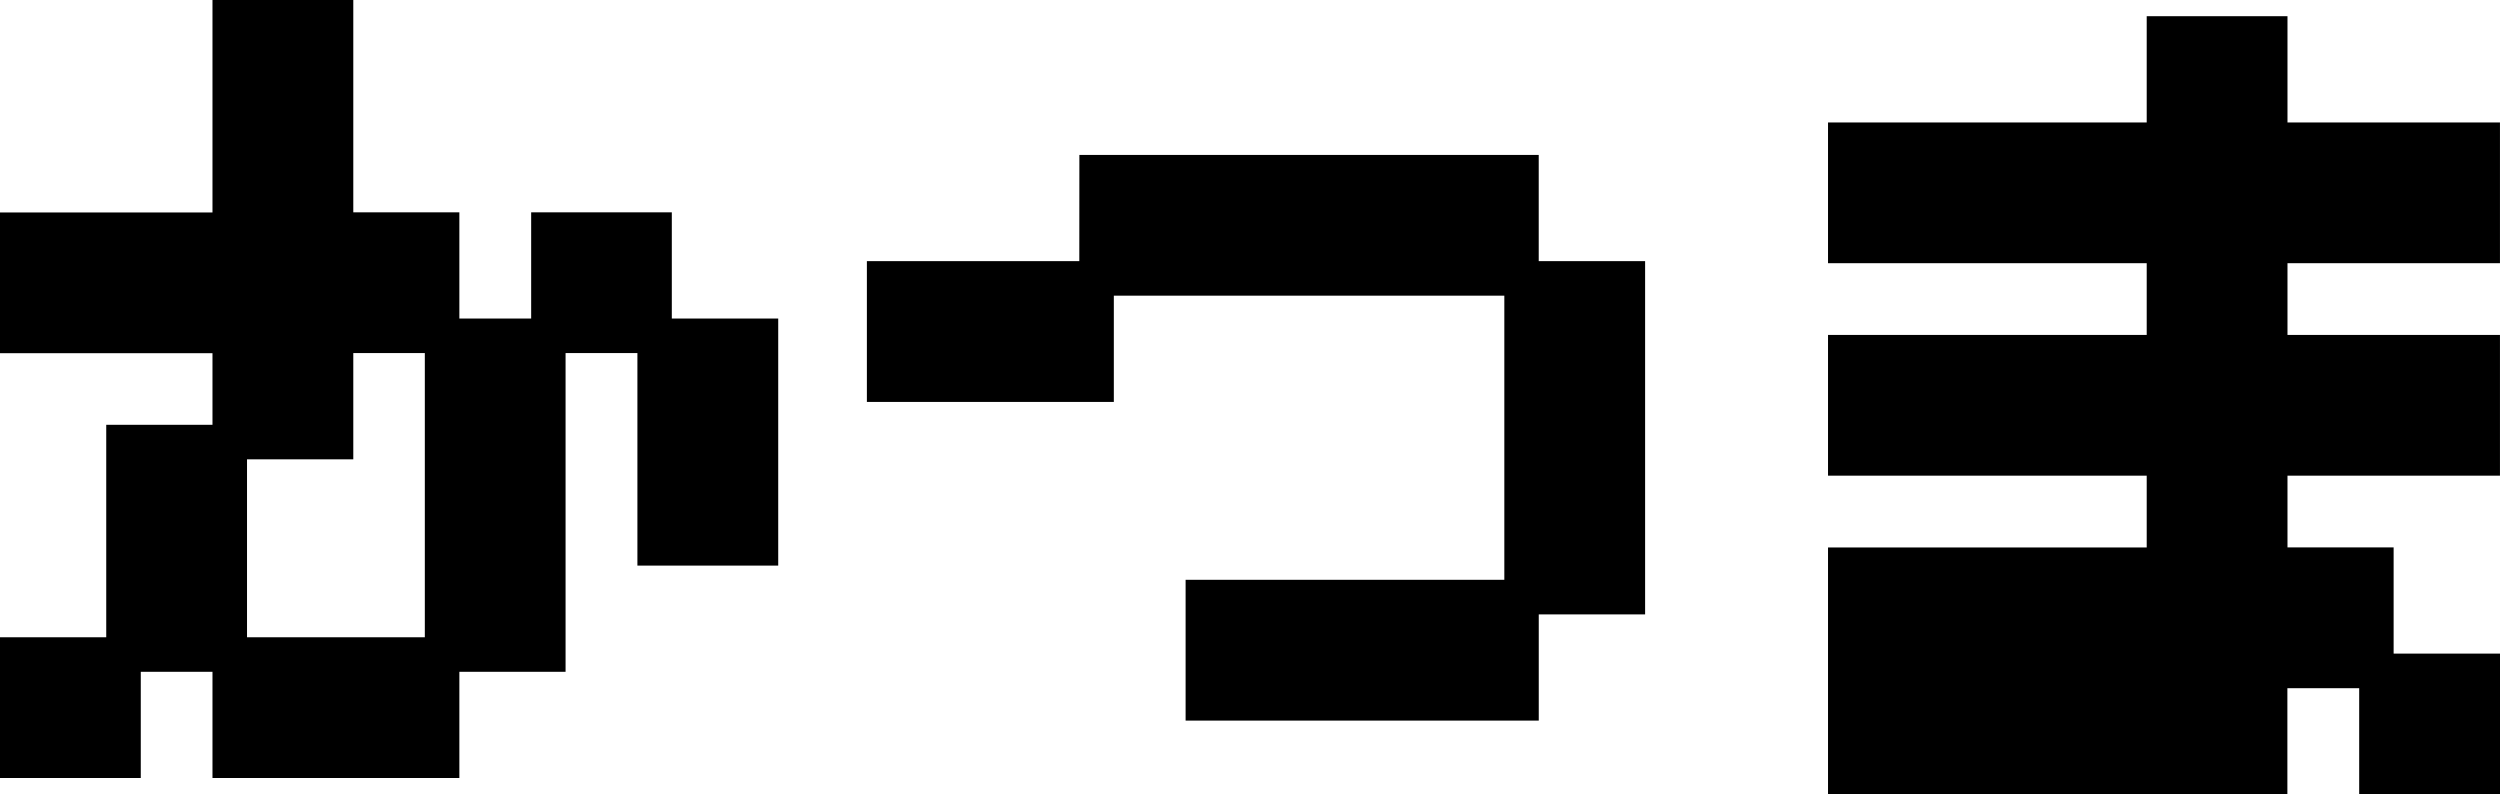
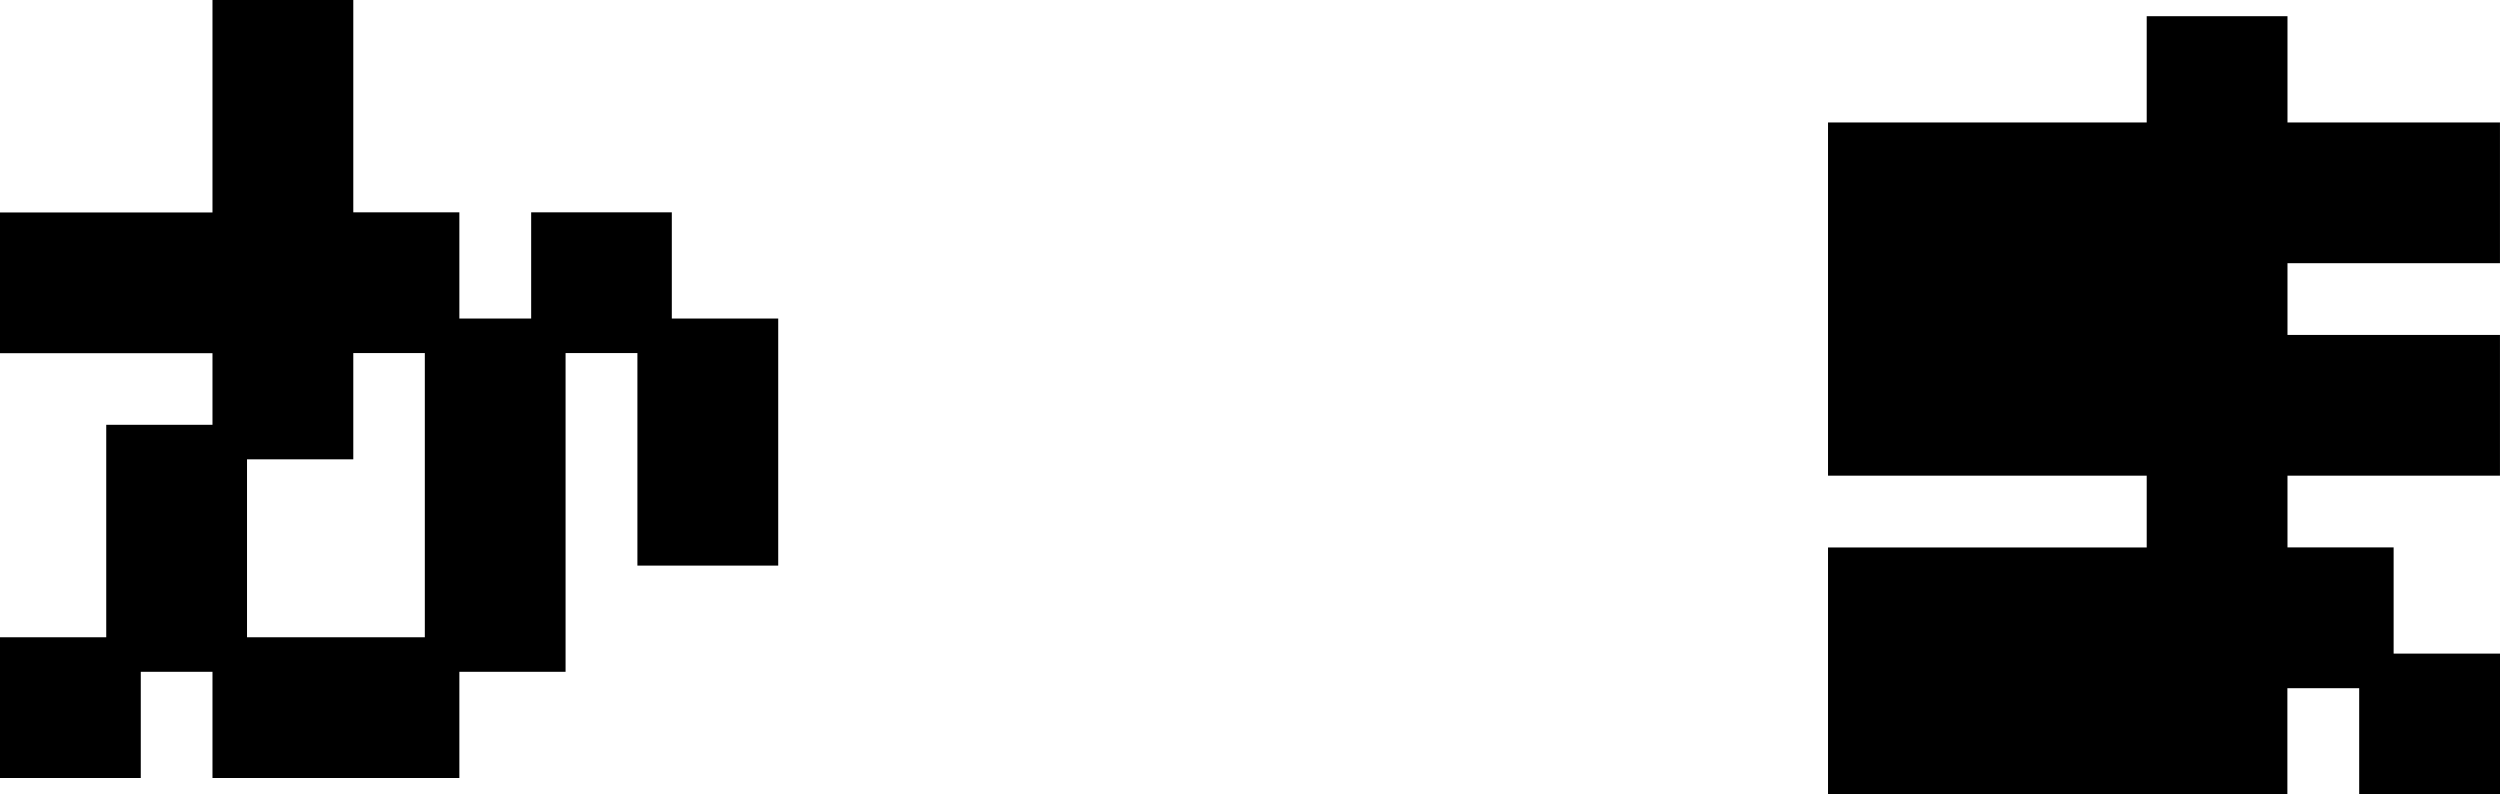
<svg xmlns="http://www.w3.org/2000/svg" width="72.383" height="23" viewBox="0 0 72.383 23">
  <g id="グループ_6751" data-name="グループ 6751" transform="translate(-2012.5 16817.501)">
    <path id="パス_22207" data-name="パス 22207" d="M3.076,400.3v6.152H0v3.075H3.076v-3.075H6.152V400.3Zm15.379,3.076h3.077v-6.152H18.455Zm-3.076-9.228v3.076H12.3v9.228H6.152v3.075H12.3v-3.075h3.075v-9.228h3.076v-3.076ZM6.152,388v6.152H0v3.076H6.152V400.3H9.229v-3.076H12.3v-3.076H9.229V388Z" transform="translate(2013 -17205.002)" stroke="#000" stroke-width="1" />
-     <path id="パス_22208" data-name="パス 22208" d="M25.5,395.634H31.65v3.076H25.5Zm6.152-3.076h12.3v3.076H31.65Zm3.076,15.379v-3.076h9.228v-9.228h3.076v9.228H43.953v3.076Z" transform="translate(2012.599 -17205.074)" stroke="#000" stroke-width="1" />
-     <path id="パス_22209" data-name="パス 22209" d="M69.152,410.009h3.077v-3.076H69.152ZM63,388.478v3.077H53.773v3.075H63v3.076H53.773v3.076H63v3.077H53.773v6.151h12.3v-3.075h3.076v-3.076H66.076v-3.077h6.152v-3.076H66.076V394.63h6.152v-3.075H66.076v-3.077Z" transform="translate(2012.154 -17205.01)" stroke="#000" stroke-width="1" />
+     <path id="パス_22209" data-name="パス 22209" d="M69.152,410.009h3.077v-3.076H69.152ZM63,388.478v3.077H53.773v3.075v3.076H53.773v3.076H63v3.077H53.773v6.151h12.3v-3.075h3.076v-3.076H66.076v-3.077h6.152v-3.076H66.076V394.63h6.152v-3.075H66.076v-3.077Z" transform="translate(2012.154 -17205.01)" stroke="#000" stroke-width="1" />
  </g>
</svg>